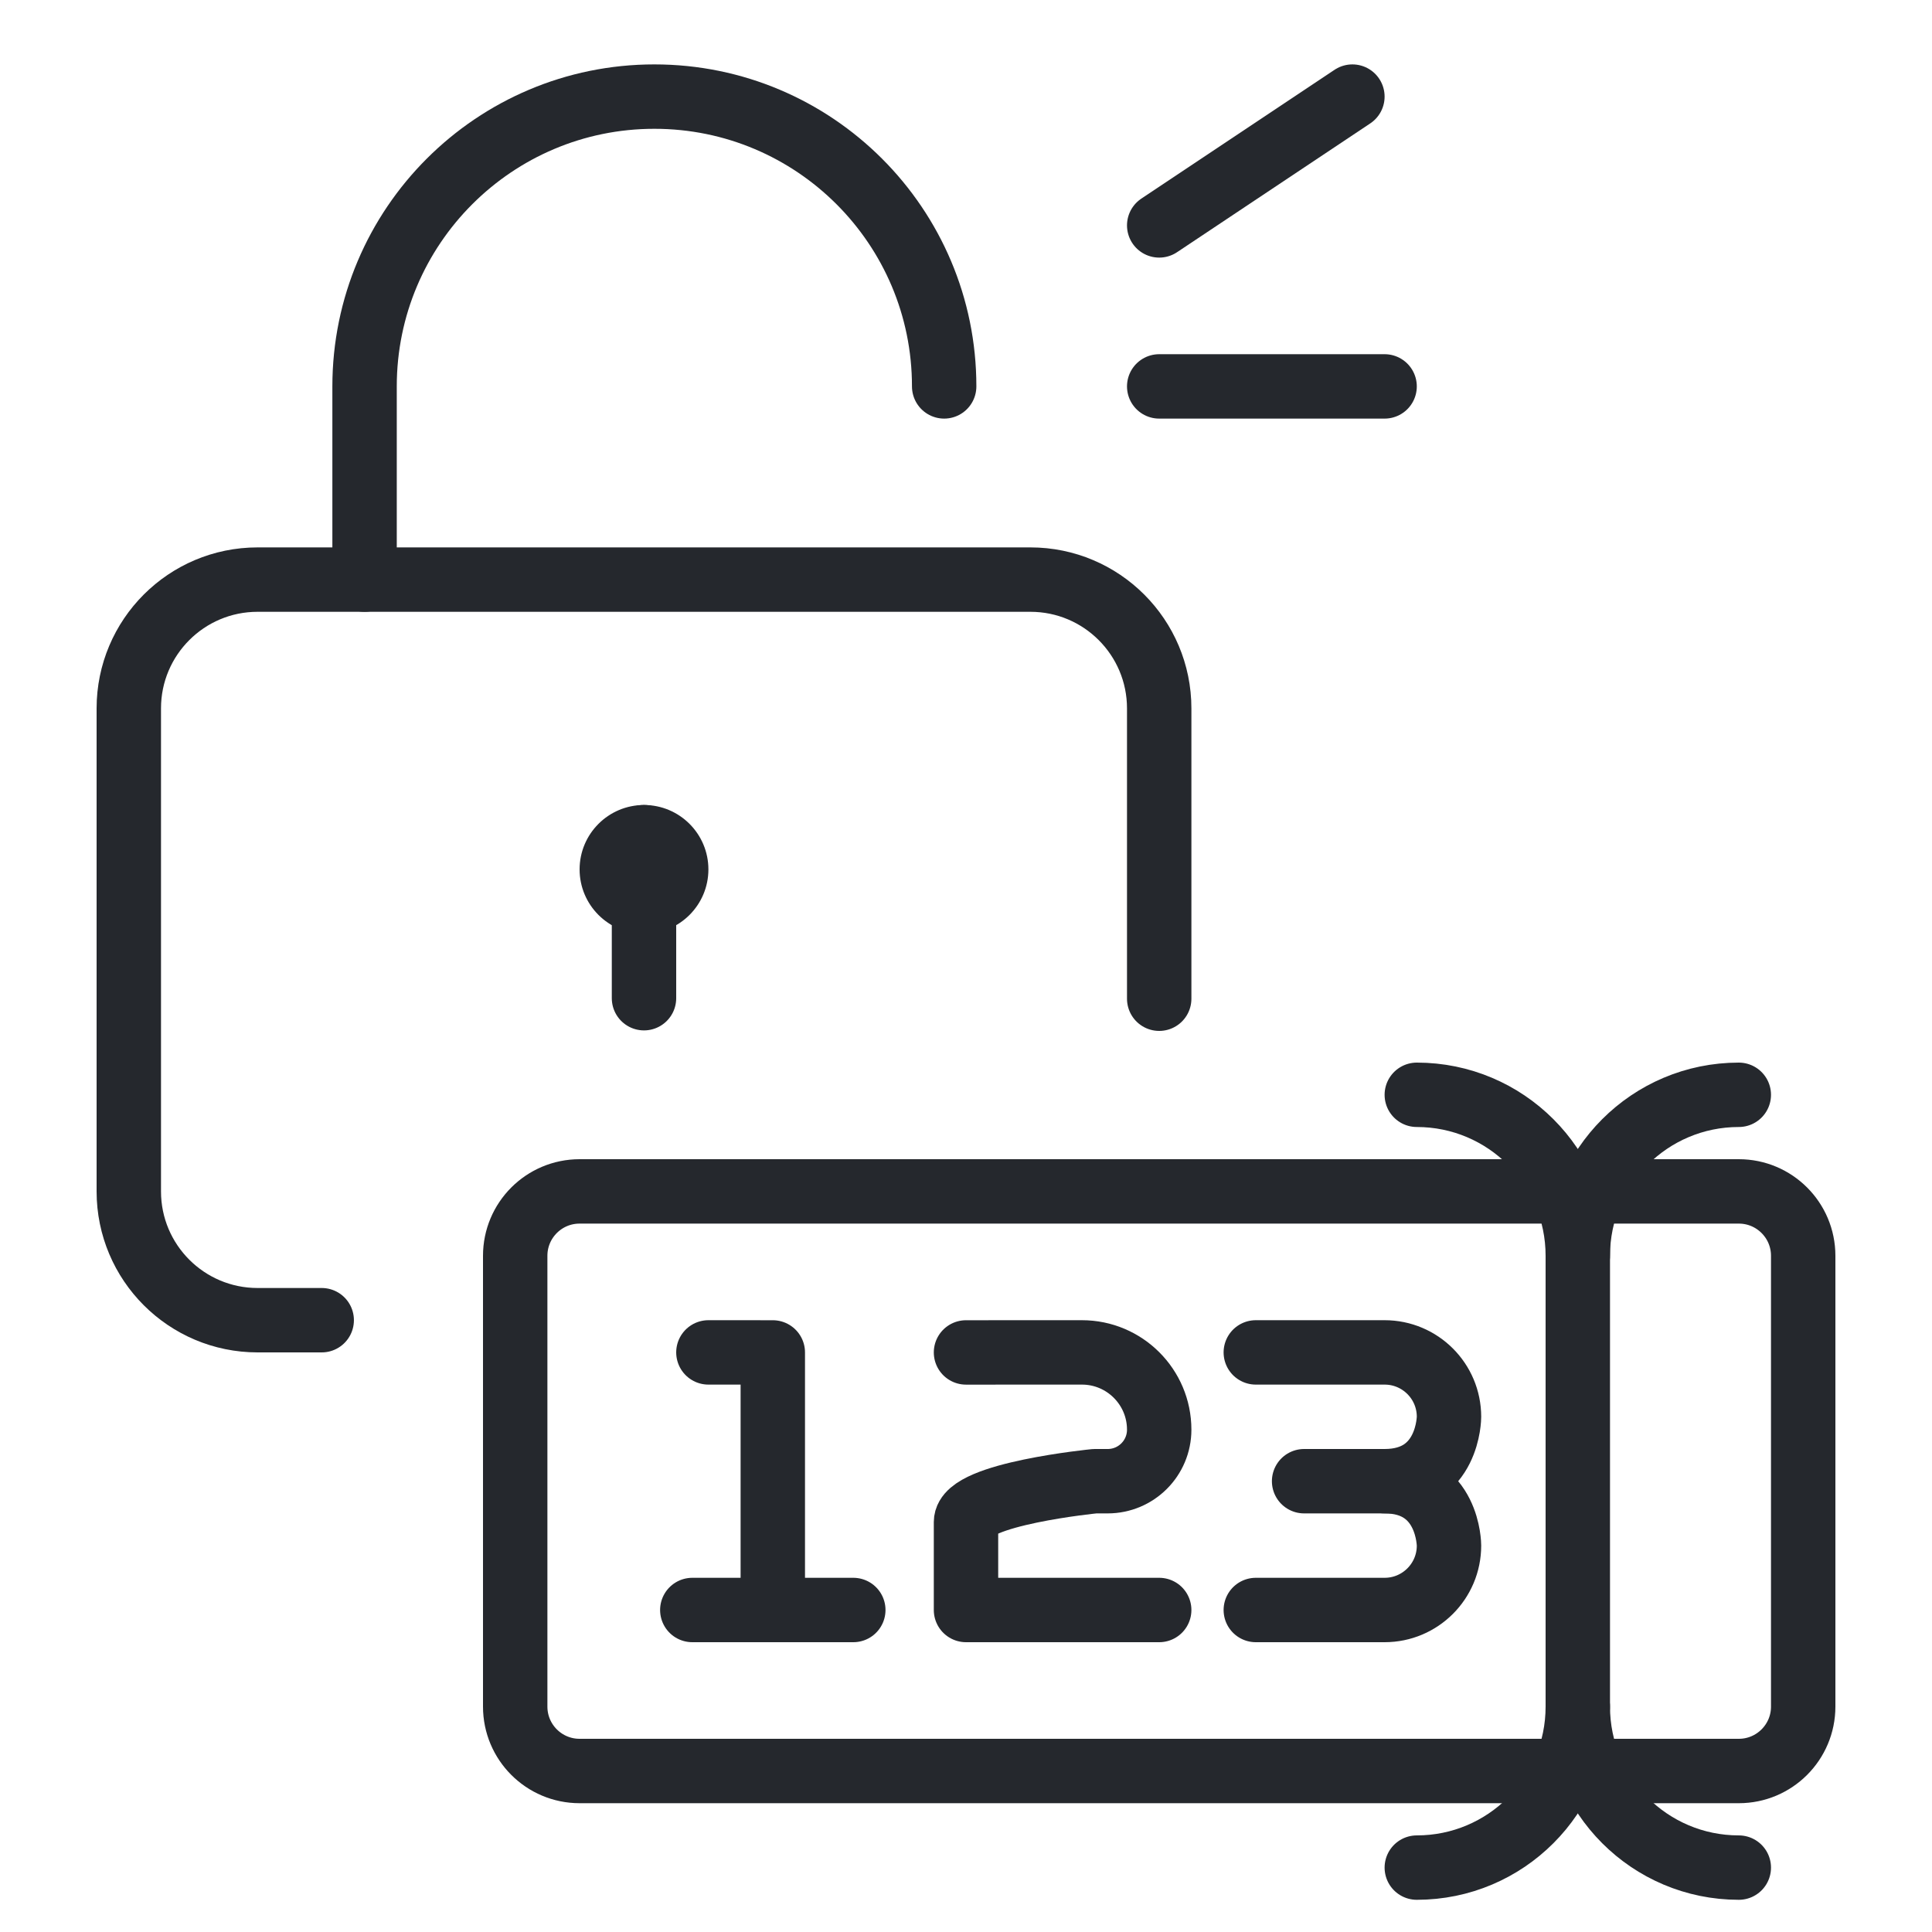
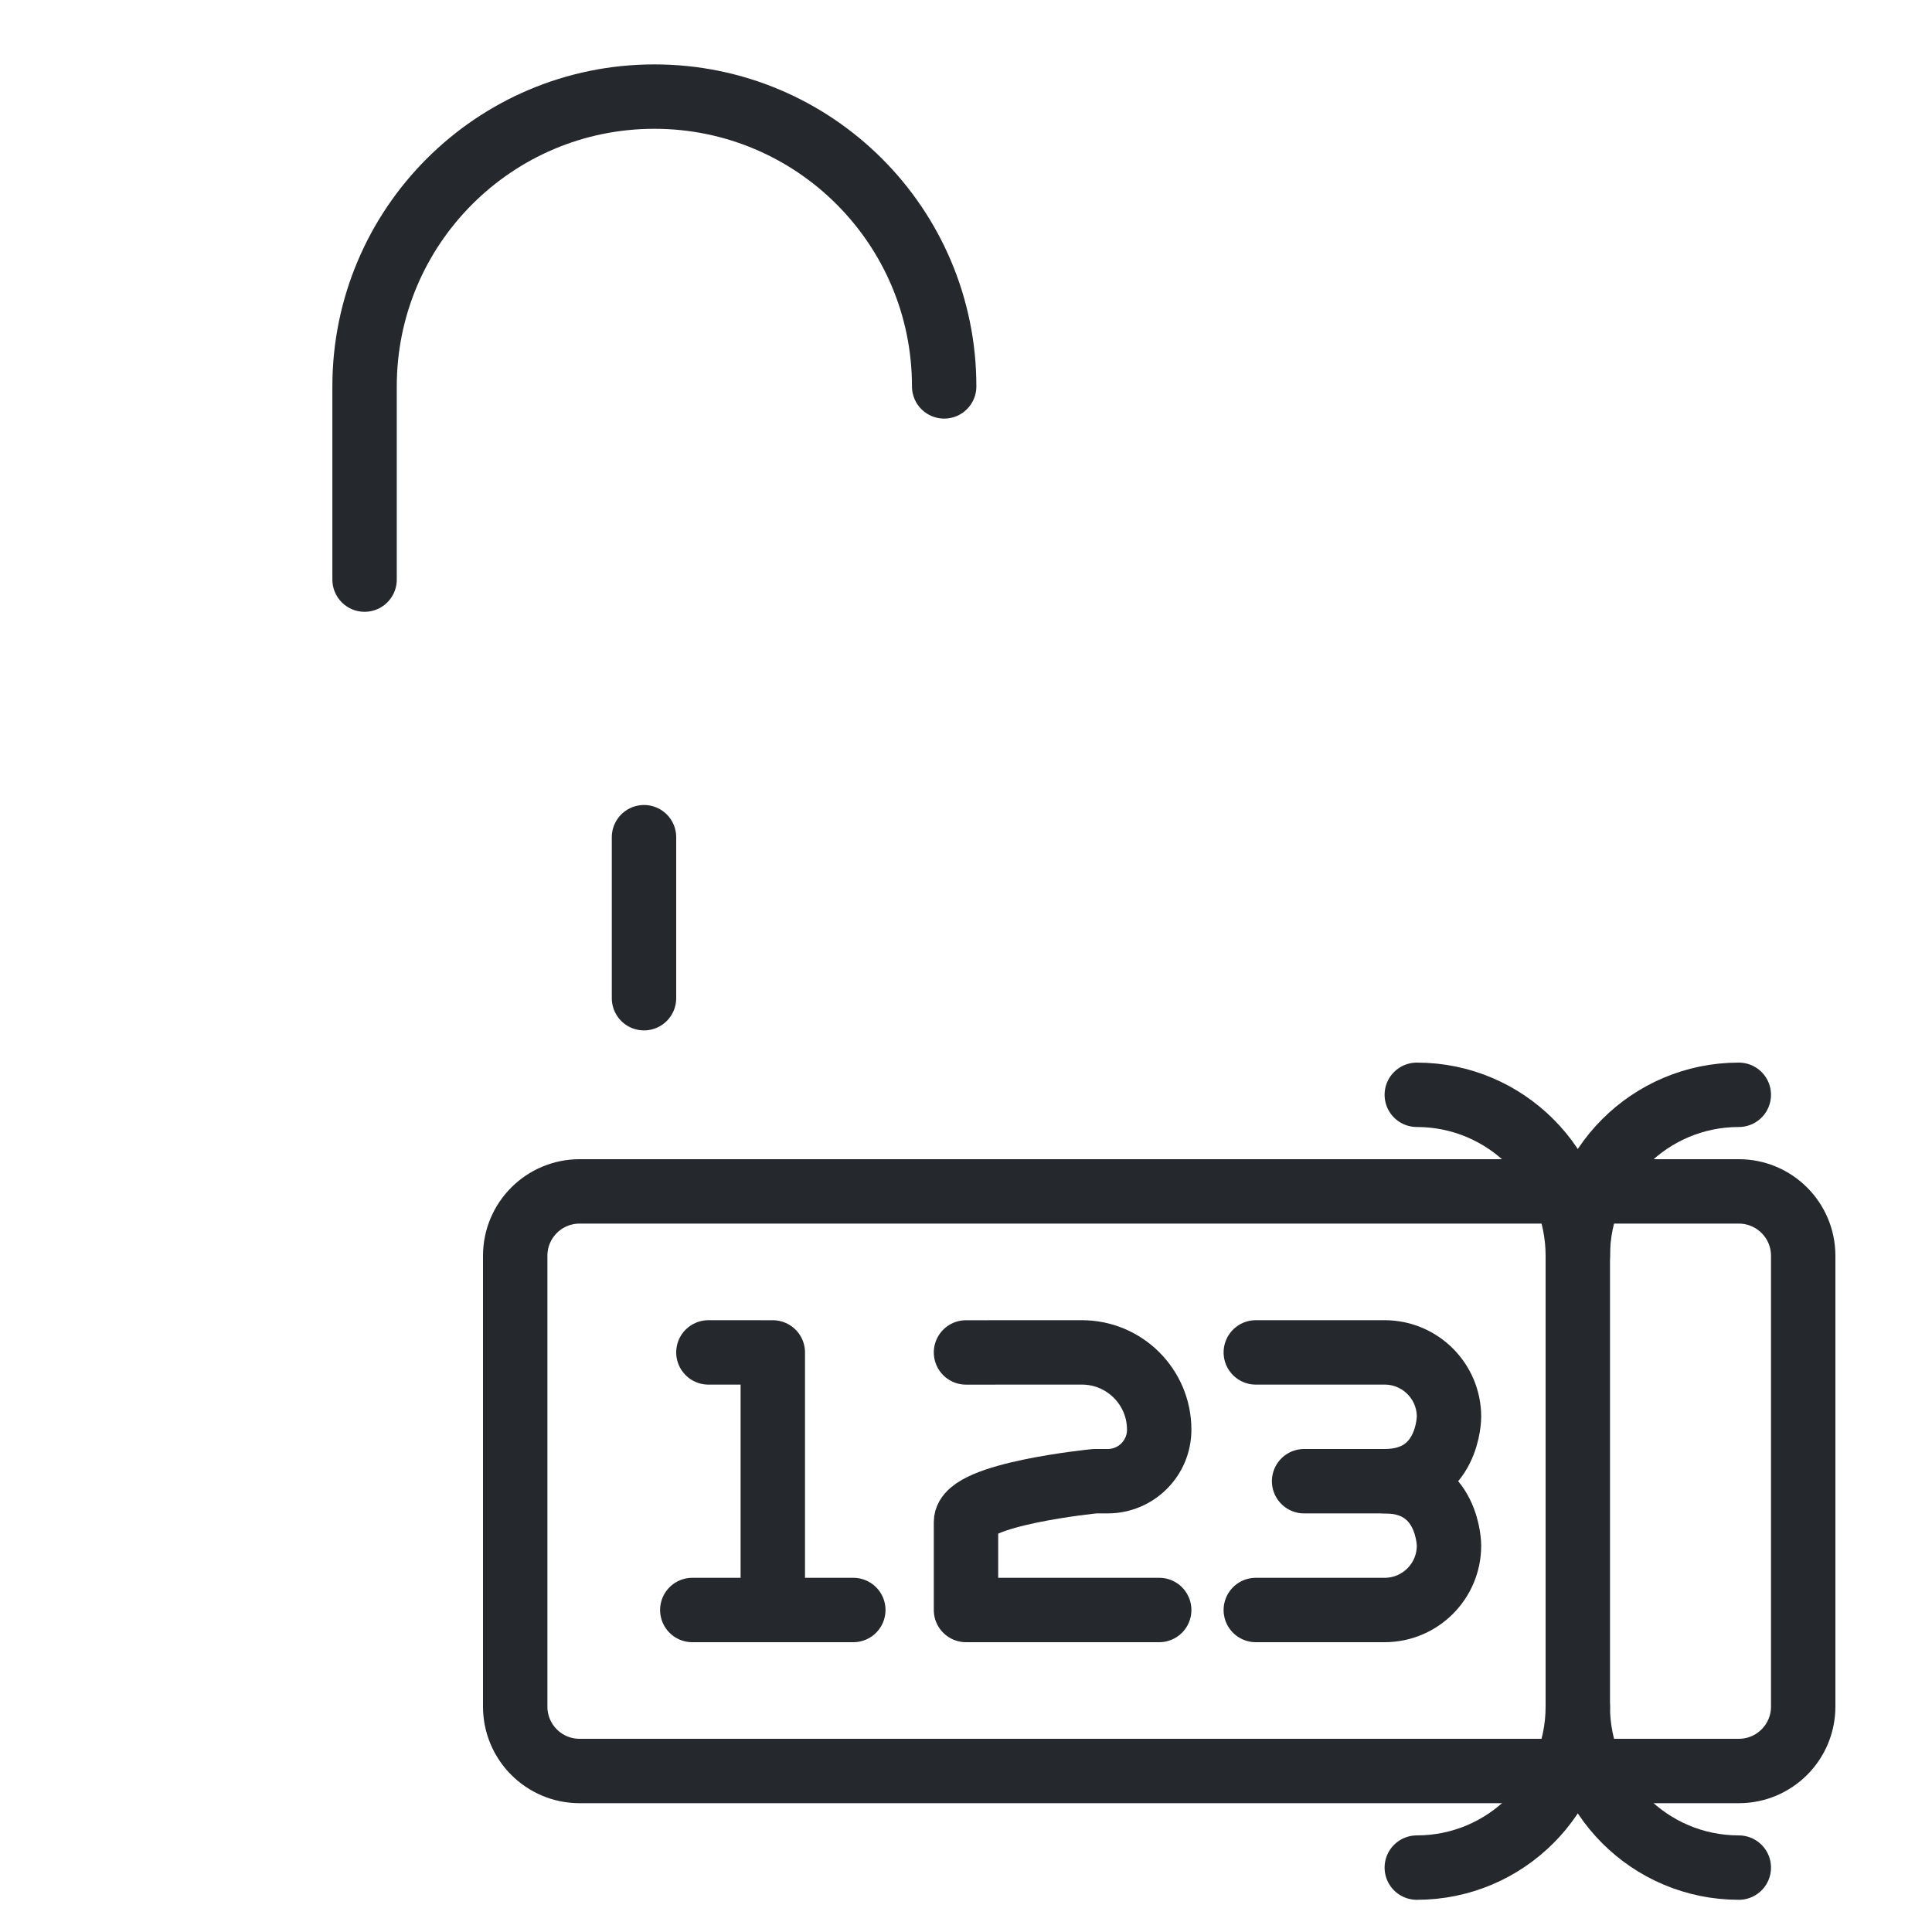
<svg xmlns="http://www.w3.org/2000/svg" width="60" height="60" viewBox="0 0 60 60" fill="none">
  <path fill-rule="evenodd" clip-rule="evenodd" d="M16 53C16 54.105 16.895 55 18 55H54C55.104 55 56 54.105 56 53V39C56 37.895 55.104 37 54 37H18C16.895 37 16 37.895 16 39V53Z" stroke="#25282D" stroke-width="2" stroke-linejoin="round" />
-   <path d="M36 7L42 3" stroke="#25282D" stroke-width="2" stroke-linecap="round" stroke-linejoin="round" />
-   <path d="M36 12H43" stroke="#25282D" stroke-width="2" stroke-linecap="round" stroke-linejoin="round" />
  <path d="M49 53V38" stroke="#25282D" stroke-width="2" stroke-linecap="round" stroke-linejoin="round" />
  <path d="M44 58C46.761 58 49 55.761 49 53C49 55.761 51.239 58 54 58" stroke="#25282D" stroke-width="2" stroke-linecap="round" stroke-linejoin="round" />
  <path d="M44 34C46.761 34 49 36.239 49 39C49 36.239 51.239 34 54 34" stroke="#25282D" stroke-width="2" stroke-linecap="round" stroke-linejoin="round" />
-   <path d="M36 31.016V22C36 19.791 34.209 18 32 18H8C5.791 18 4 19.791 4 22V37C4 39.209 5.791 41 8 41H9.991" stroke="#25282D" stroke-width="2" stroke-linecap="round" stroke-linejoin="round" />
  <path d="M20 31V26" stroke="#25282D" stroke-width="2" stroke-linecap="round" stroke-linejoin="round" />
  <path d="M11.322 18V12C11.322 7.029 15.354 3 20.322 3C25.293 3 29.322 7.029 29.322 12" stroke="#25282D" stroke-width="2" stroke-linecap="round" stroke-linejoin="round" />
-   <path d="M22 27C22 28.104 21.104 29 20 29C18.896 29 18 28.104 18 27C18 25.896 18.896 25 20 25C21.104 25 22 25.896 22 27Z" fill="#25282D" />
  <path d="M22 42L24 42.001V50" stroke="#25282D" stroke-width="2" stroke-linecap="round" stroke-linejoin="round" />
  <path d="M30 42.001L33.6 42C34.925 42 36 43.075 36 44.4V44.4C36 45.284 35.284 46 34.4 46H34C34 46 30 46.394 30 47.268C30 48.154 30 50 30 50H36" stroke="#25282D" stroke-width="2" stroke-linecap="round" stroke-linejoin="round" />
  <path d="M21.5 50H26.5" stroke="#25282D" stroke-width="2" stroke-linecap="round" stroke-linejoin="round" />
  <path d="M40.5 46H44" stroke="#25282D" stroke-width="2" stroke-linecap="round" stroke-linejoin="round" />
  <path d="M39 50H43C44.104 50 45 49.105 45 48V48C45 48 45 46 43 46C45 46 45 44 45 44V44C45 42.895 44.104 42 43 42L39 42" stroke="#25282D" stroke-width="2" stroke-linecap="round" stroke-linejoin="round" />
</svg>